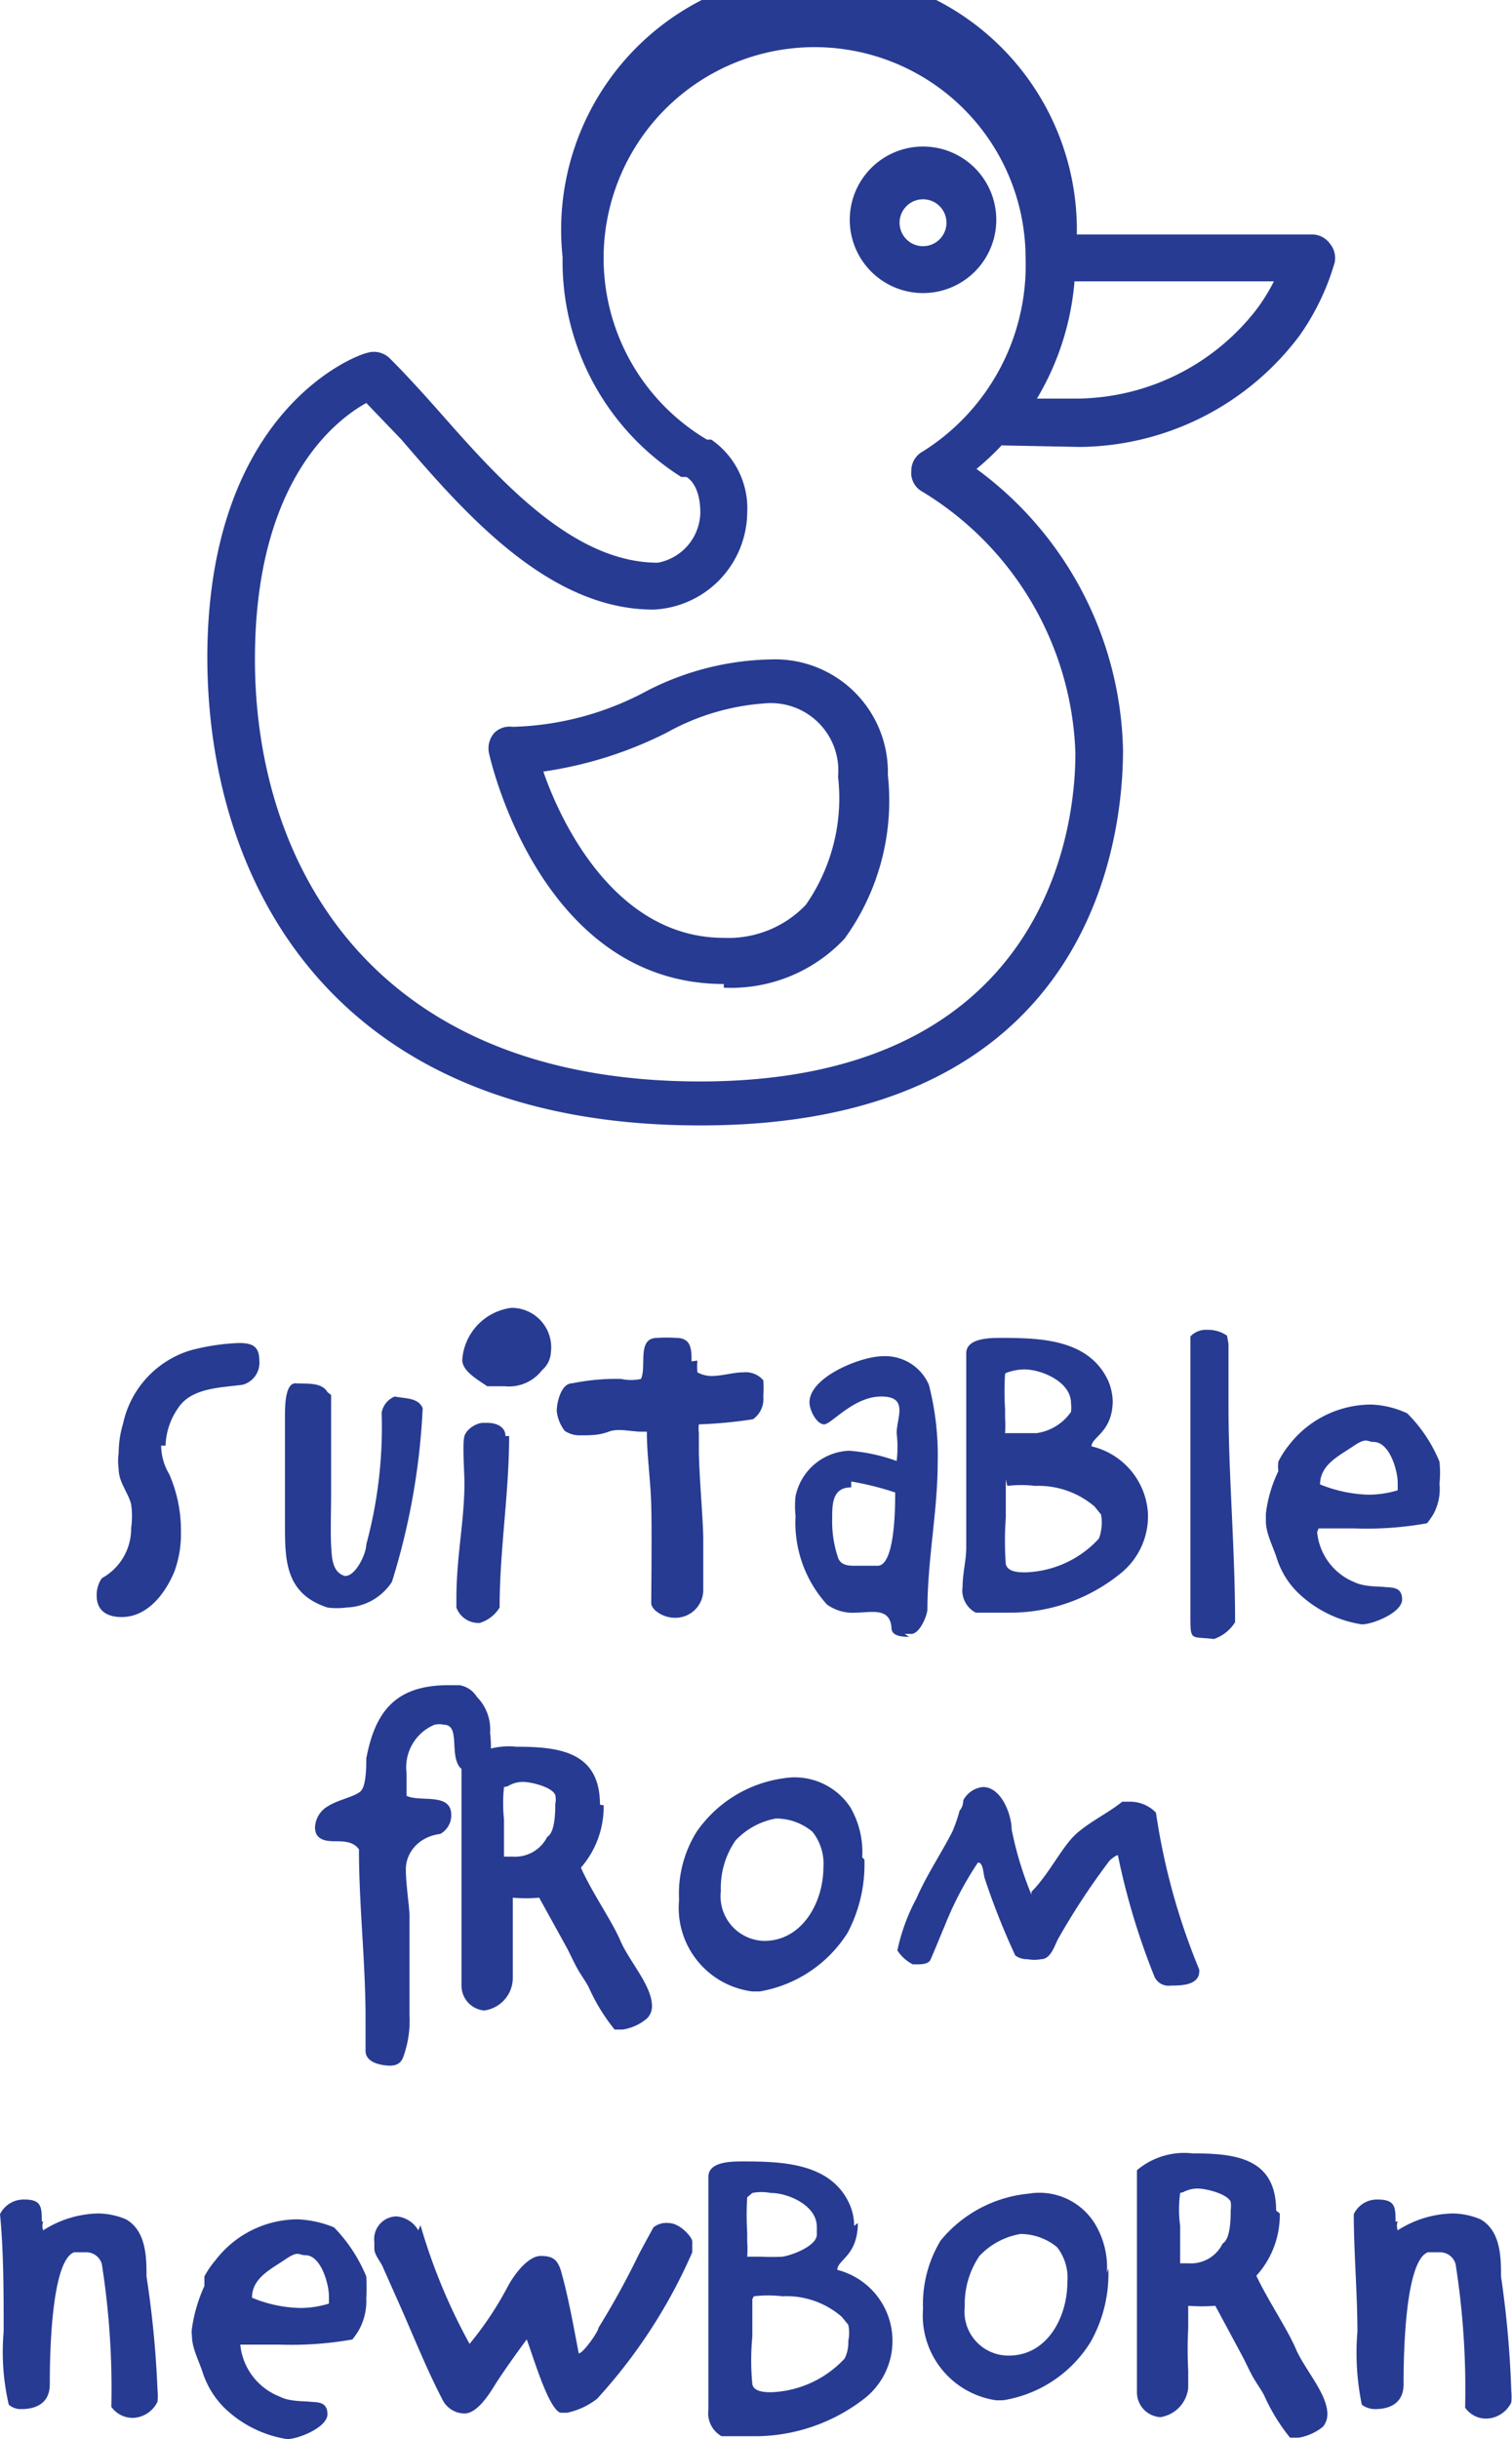
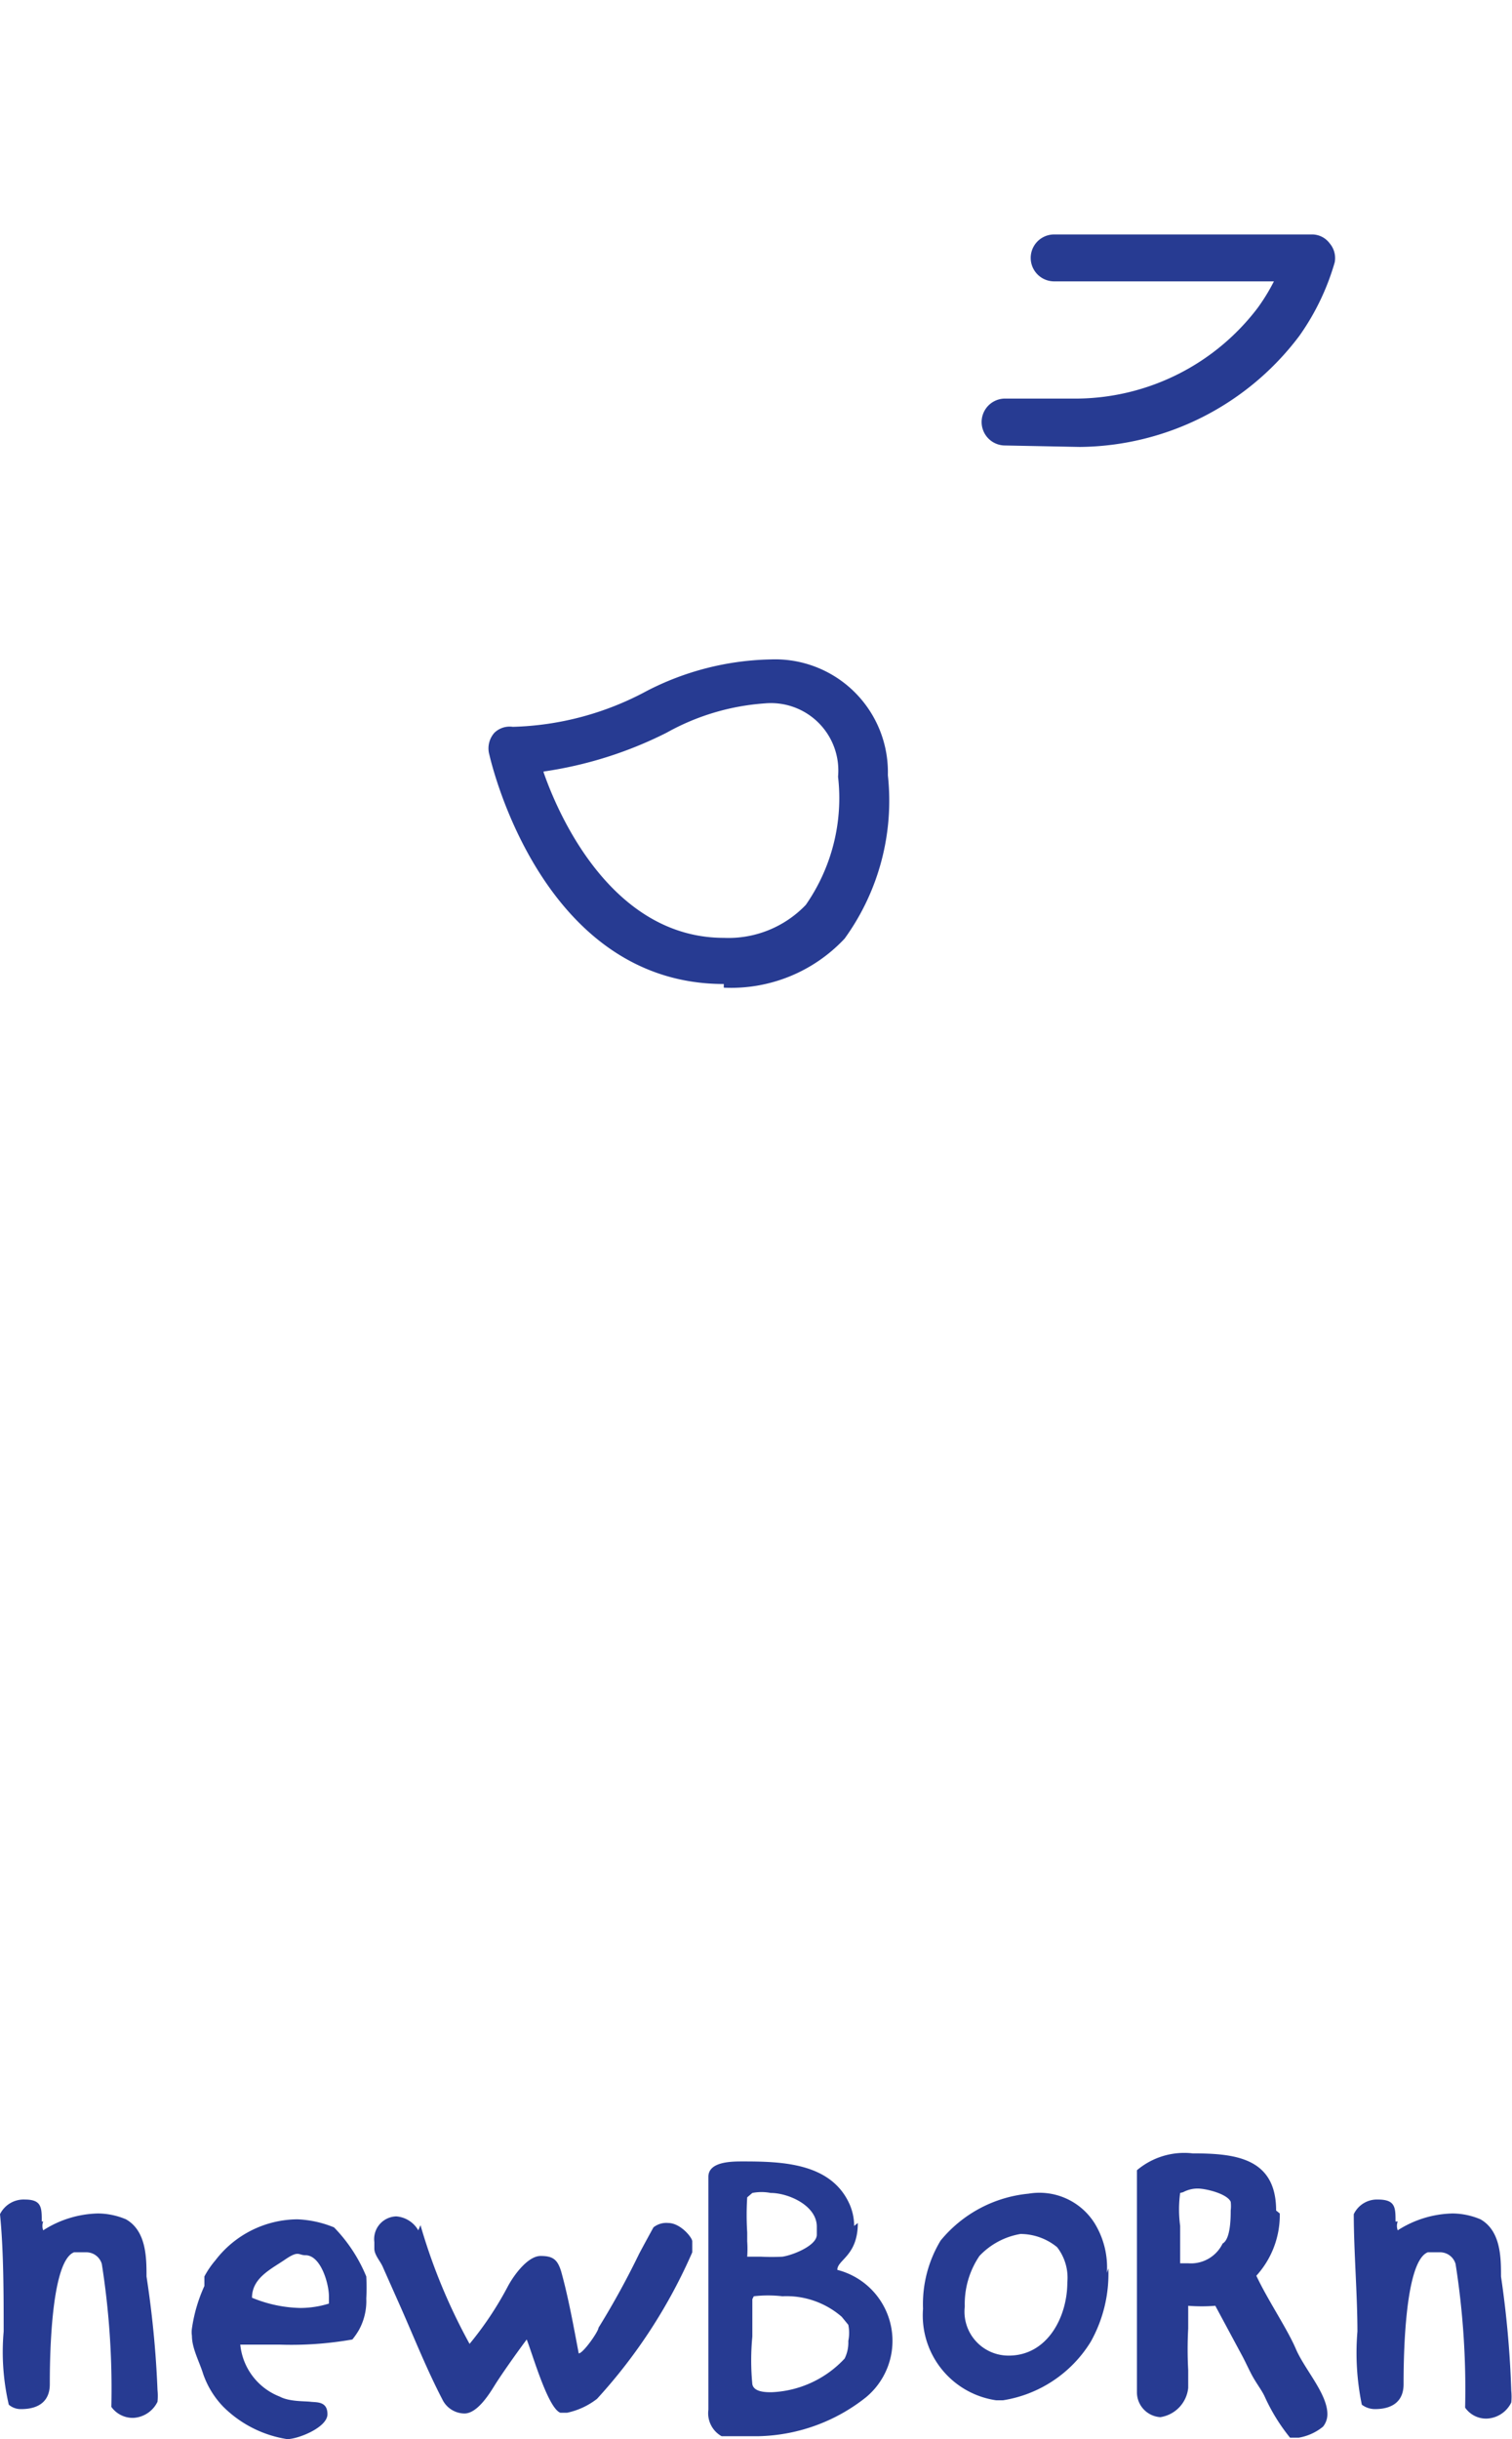
<svg xmlns="http://www.w3.org/2000/svg" viewBox="0 0 20.64 33.29">
  <defs>
    <style>.cls-1{fill:#273b92;}</style>
  </defs>
  <g id="Layer_2" data-name="Layer 2">
    <g id="Layer_1-2" data-name="Layer 1">
      <path class="cls-1" d="M19.05,30.32c0-.19,0-.3-.24-.3a.35.35,0,0,0-.33.2c0,.49.05,1.11.05,1.6a3.49,3.49,0,0,0,.06,1,.3.3,0,0,0,.18.06c.23,0,.39-.1.39-.34s0-1.67.33-1.8l.16,0a.22.22,0,0,1,.22.16A11,11,0,0,1,20,32.86a.35.35,0,0,0,.29.15.39.39,0,0,0,.34-.22.81.81,0,0,0,0-.16,13.69,13.69,0,0,0-.14-1.56c0-.25,0-.62-.28-.78a1,1,0,0,0-.38-.08,1.44,1.44,0,0,0-.75.23.17.17,0,0,1,0-.12m-2.93-.4a.42.42,0,0,1,.2-.05c.11,0,.4.07.45.18a.49.49,0,0,1,0,.12c0,.09,0,.39-.11.45a.48.48,0,0,1-.47.27h-.11c0-.17,0-.35,0-.51a1.68,1.68,0,0,1,0-.45m1.31.24c0-.72-.56-.78-1.14-.78a1,1,0,0,0-.76.23c0,.16,0,.32,0,.48s0,.08,0,.12c0,.51,0,1,0,1.52,0,.19,0,.37,0,.56s0,.23,0,.35a.34.34,0,0,0,.32.34.45.45,0,0,0,.38-.4c0-.08,0-.16,0-.24a5.17,5.17,0,0,1,0-.57c0-.1,0-.21,0-.31a2.33,2.33,0,0,0,.37,0l.36.67c.06.11.11.23.17.33s.1.15.14.23a2.57,2.57,0,0,0,.35.57l.12,0a.71.71,0,0,0,.33-.15.27.27,0,0,0,.06-.17c0-.28-.31-.61-.43-.89s-.38-.66-.54-1a1.23,1.23,0,0,0,.32-.85m-3.54.28a.79.79,0,0,1,.5.18.68.68,0,0,1,.14.48c0,.47-.27,1-.8,1a.6.6,0,0,1-.6-.67,1.17,1.17,0,0,1,.2-.69,1,1,0,0,1,.56-.3m1.18.53a1.15,1.15,0,0,0-.17-.68.89.89,0,0,0-.9-.4,1.77,1.77,0,0,0-1.2.64,1.68,1.68,0,0,0-.24.93,1.17,1.17,0,0,0,1,1.25l.09,0a1.72,1.72,0,0,0,1.2-.8,1.9,1.9,0,0,0,.24-1m-4.84.38a1.72,1.72,0,0,1,.39,0,1.15,1.15,0,0,1,.81.28l.09.11a.54.54,0,0,1,0,.22.49.49,0,0,1-.05.24,1.44,1.44,0,0,1-1,.46c-.07,0-.24,0-.26-.11a3.39,3.39,0,0,1,0-.65v-.51m0-1.45a.66.66,0,0,1,.25,0c.24,0,.63.17.63.46v.11c0,.15-.33.28-.47.3a2.8,2.8,0,0,1-.29,0H10.2a1.48,1.48,0,0,0,0-.21v-.12a3.81,3.81,0,0,1,0-.48m1.46.39a.75.75,0,0,0-.06-.29c-.25-.57-.92-.59-1.46-.59-.15,0-.47,0-.47.21,0,.39,0,.78,0,1.17s0,1,0,1.48c0,.18,0,.35,0,.53a.36.36,0,0,0,.18.36l.08,0h.43a2.44,2.44,0,0,0,1.46-.53,1,1,0,0,0-.39-1.74c0-.14.28-.19.28-.64m-6,.1a.38.38,0,0,0-.3-.19.31.31,0,0,0-.3.35v.09c0,.09.09.18.12.26l.24.54c.19.43.36.86.58,1.28a.34.34,0,0,0,.29.17c.17,0,.33-.25.41-.38s.29-.43.44-.63c.08.2.29.94.46,1h.09a1,1,0,0,0,.41-.19,7.25,7.25,0,0,0,1.3-2s0-.1,0-.15-.16-.25-.33-.25a.28.28,0,0,0-.2.06s-.17.31-.2.37a11.21,11.21,0,0,1-.55,1c0,.05-.21.35-.27.35l0,0c-.07-.37-.14-.76-.24-1.12-.05-.16-.11-.21-.28-.21s-.36.25-.45.42a4.6,4.6,0,0,1-.52.78,7.9,7.9,0,0,1-.67-1.62m-1.57.41c.21,0,.32.39.32.56v.1a1.32,1.32,0,0,1-.39.06,1.81,1.81,0,0,1-.66-.14c0-.27.26-.39.45-.52s.18-.06.28-.06M3.33,32h.48a4.81,4.81,0,0,0,1-.07,1,1,0,0,0,.09-.13A.82.82,0,0,0,5,31.37a2.83,2.83,0,0,0,0-.3,2.11,2.11,0,0,0-.44-.67,1.47,1.47,0,0,0-.5-.11,1.42,1.42,0,0,0-1.12.56,1.21,1.21,0,0,0-.15.22l0,.13a2.12,2.12,0,0,0-.17.58.34.34,0,0,0,0,.1c0,.17.1.35.15.51a1.21,1.21,0,0,0,.28.46,1.58,1.58,0,0,0,.87.44c.15,0,.55-.16.55-.34s-.15-.16-.23-.17-.29,0-.42-.07A.85.85,0,0,1,3.28,32h0l0,0a0,0,0,0,0,0,0v0M.57,30.32c0-.19,0-.3-.23-.3a.36.36,0,0,0-.34.2c.05.49.05,1.11.05,1.6a3.18,3.18,0,0,0,.07,1,.25.25,0,0,0,.17.06c.23,0,.39-.1.39-.34s0-1.67.33-1.8l.16,0a.22.22,0,0,1,.22.16,11,11,0,0,1,.13,1.95.36.36,0,0,0,.3.15.39.39,0,0,0,.33-.22.78.78,0,0,0,0-.16A13.72,13.72,0,0,0,2,31.07c0-.25,0-.62-.28-.78a1,1,0,0,0-.38-.08,1.44,1.44,0,0,0-.75.23.17.17,0,0,1,0-.12" />
-       <path class="cls-1" d="M14.08,25.86a4.79,4.79,0,0,1-.27-.89c0-.2-.14-.58-.39-.58a.34.34,0,0,0-.27.18s0,.09-.05.14A2.12,2.12,0,0,1,13,25c-.16.31-.35.59-.49.91a2.64,2.64,0,0,0-.26.71.55.55,0,0,0,.21.19h.05c.06,0,.16,0,.19-.06s.15-.36.19-.45a4.6,4.6,0,0,1,.46-.88c.07,0,.07.13.09.21a9.76,9.76,0,0,0,.42,1.06.28.28,0,0,0,.17.05.48.48,0,0,0,.18,0c.13,0,.18-.17.23-.27a9.57,9.57,0,0,1,.71-1.08s.08-.07.11-.07,0,0,0,0a9.62,9.62,0,0,0,.5,1.66.21.21,0,0,0,.22.12c.14,0,.41,0,.39-.22a9,9,0,0,1-.59-2.14.49.49,0,0,0-.36-.15l-.1,0c-.2.16-.44.27-.63.44s-.37.55-.61.79m-3.49-1a.77.77,0,0,1,.5.18.7.7,0,0,1,.15.49c0,.46-.28,1-.81,1a.61.61,0,0,1-.59-.68,1.14,1.14,0,0,1,.2-.69,1,1,0,0,1,.55-.3m1.18.53a1.22,1.22,0,0,0-.16-.68.91.91,0,0,0-.91-.4A1.73,1.73,0,0,0,9.51,25a1.6,1.6,0,0,0-.24.93,1.15,1.15,0,0,0,1,1.25l.1,0a1.77,1.77,0,0,0,1.2-.8,2,2,0,0,0,.23-1m-4.87-1a.39.39,0,0,1,.21-.06c.11,0,.4.07.44.18a.27.27,0,0,1,0,.12c0,.09,0,.39-.11.45a.49.49,0,0,1-.47.27H6.88c0-.17,0-.35,0-.51a2.08,2.08,0,0,1,0-.44m1.31.24c0-.72-.55-.79-1.14-.79a1,1,0,0,0-.75.23c0,.16,0,.32,0,.48v.12c0,.51,0,1,0,1.53,0,.18,0,.36,0,.55s0,.23,0,.35a.34.34,0,0,0,.31.34A.45.45,0,0,0,7,27c0-.08,0-.16,0-.24s0-.37,0-.57S7,26,7,25.9a2.09,2.09,0,0,0,.36,0l.37.67c.06.11.11.23.17.33s.1.15.14.23a2.57,2.57,0,0,0,.35.57l.11,0a.67.67,0,0,0,.33-.15.23.23,0,0,0,.07-.17c0-.28-.31-.61-.43-.89s-.39-.66-.54-1a1.26,1.26,0,0,0,.31-.85m-1.84-.45c.1,0,.24-.05.29-.16a1.58,1.58,0,0,0,0-.38.63.63,0,0,0-.18-.49A.34.34,0,0,0,6.27,23l-.15,0c-.73,0-1,.37-1.12,1,0,.1,0,.36-.07.44s-.31.12-.45.21a.35.35,0,0,0-.18.29c0,.16.13.19.26.19s.26,0,.34.11c0,.77.09,1.54.09,2.3,0,.15,0,.3,0,.45s.18.19.28.2.2,0,.24-.13a1.46,1.46,0,0,0,.08-.56c0-.33,0-.66,0-1,0-.11,0-.23,0-.35s-.05-.43-.05-.64.16-.44.47-.48a.29.29,0,0,0,.15-.26c0-.31-.43-.17-.61-.26,0-.11,0-.2,0-.31a.63.63,0,0,1,.38-.66.28.28,0,0,1,.13,0c.27,0,0,.58.34.65" />
-       <path class="cls-1" d="M18.75,19.68c.22,0,.33.39.33.56v.1a1.39,1.39,0,0,1-.4.06,1.9,1.9,0,0,1-.66-.14c0-.27.26-.39.45-.52s.19-.06.28-.06M18,20.86h.48a4.67,4.67,0,0,0,1-.07,1,1,0,0,0,.09-.13.72.72,0,0,0,.08-.41,1.46,1.46,0,0,0,0-.3,2,2,0,0,0-.44-.66,1.26,1.26,0,0,0-.49-.12,1.42,1.42,0,0,0-1.13.56,1.18,1.18,0,0,0-.14.22.61.61,0,0,0,0,.13,1.82,1.82,0,0,0-.17.58v.1c0,.17.1.35.15.51a1.14,1.14,0,0,0,.28.46,1.61,1.61,0,0,0,.88.44c.15,0,.55-.16.55-.34s-.15-.16-.24-.17-.28,0-.42-.07a.82.82,0,0,1-.5-.68h0l0,0h0s0,0,0,0m-1.23-2.68a.45.45,0,0,0-.27-.08.29.29,0,0,0-.23.09c0,.4,0,.79,0,1.19,0,.65,0,1.31,0,2,0,.2,0,.4,0,.61,0,.37,0,.29.32.33a.55.55,0,0,0,.29-.23c0-1-.09-2-.09-2.95,0-.29,0-.57,0-.85Zm-3,2.05a1.58,1.58,0,0,1,.38,0,1.18,1.18,0,0,1,.81.28l.09.11a.6.6,0,0,1,0,.22A.47.47,0,0,1,15,21a1.42,1.42,0,0,1-1,.46c-.08,0-.24,0-.27-.11a4.4,4.4,0,0,1,0-.64c0-.18,0-.35,0-.52m0-1.45a.74.74,0,0,1,.25-.05c.24,0,.64.17.64.46a.49.49,0,0,1,0,.12.69.69,0,0,1-.47.29h-.43a1.48,1.48,0,0,0,0-.21v-.12a3.85,3.85,0,0,1,0-.48m1.47.4a.77.77,0,0,0-.06-.3c-.26-.57-.92-.59-1.46-.59-.15,0-.48,0-.48.21,0,.39,0,.79,0,1.18s0,1,0,1.47c0,.18-.05.35-.05.54a.34.34,0,0,0,.18.35l.09,0h.42a2.39,2.39,0,0,0,1.46-.53,1,1,0,0,0,.38-.83,1,1,0,0,0-.77-.91c0-.13.29-.19.29-.63m-3.57,1.11a4,4,0,0,1,.6.15c0,.18,0,1-.24,1-.09,0-.21,0-.3,0s-.2,0-.24-.11a1.55,1.55,0,0,1-.08-.53c0-.2,0-.43.26-.43m.73,2h.09c.11,0,.21-.23.22-.33,0-.68.14-1.35.14-2a3.86,3.86,0,0,0-.12-1.07.65.65,0,0,0-.63-.39c-.29,0-1,.28-1,.63,0,.11.1.3.2.3s.4-.38.78-.38.21.29.21.5a1.58,1.58,0,0,1,0,.38,2.44,2.44,0,0,0-.65-.14.78.78,0,0,0-.73.62,1.23,1.23,0,0,0,0,.27,1.66,1.66,0,0,0,.43,1.21.6.6,0,0,0,.39.11c.21,0,.47-.08.49.21,0,.11.14.12.24.12M9.44,18.58c0-.16,0-.32-.21-.32a2.06,2.06,0,0,0-.26,0c-.28,0-.14.39-.22.56a.62.62,0,0,1-.27,0,3,3,0,0,0-.67.06c-.15,0-.21.26-.21.38a.54.54,0,0,0,.11.27.37.37,0,0,0,.21.06c.13,0,.26,0,.39-.05s.3,0,.45,0h.07c0,.32.05.65.06,1s0,1.25,0,1.34.16.2.32.2a.38.38,0,0,0,.39-.37c0-.23,0-.46,0-.7s-.05-.78-.06-1.18c0,0,0-.24,0-.27a.49.49,0,0,1,0-.12,6,6,0,0,0,.74-.07.34.34,0,0,0,.14-.31,1.66,1.66,0,0,0,0-.22.31.31,0,0,0-.27-.11c-.14,0-.29.05-.44.05a.41.41,0,0,1-.19-.05.88.88,0,0,1,0-.16m-2-.11a.54.54,0,0,0-.54-.61.77.77,0,0,0-.67.71c0,.16.23.28.34.36l.24,0a.57.57,0,0,0,.51-.22.34.34,0,0,0,.12-.26M6.9,19.6c0-.13-.13-.18-.24-.18H6.59c-.08,0-.22.08-.25.18s0,.5,0,.64c0,.52-.11,1-.11,1.58v.12a.32.32,0,0,0,.32.21.48.48,0,0,0,.27-.21c0-.78.13-1.56.13-2.34M4.47,19c-.08-.14-.29-.11-.43-.12s-.15.28-.15.43c0,.49,0,1,0,1.49s0,.95.58,1.14a1,1,0,0,0,.26,0,.77.77,0,0,0,.62-.35,9.4,9.4,0,0,0,.42-2.37c-.06-.15-.25-.13-.38-.16a.29.29,0,0,0-.18.22A6.15,6.15,0,0,1,5,21.08c0,.12-.14.43-.29.43h0c-.18-.05-.18-.26-.19-.42s0-.49,0-.73c0-.44,0-.88,0-1.32m-2.26.69a.94.94,0,0,1,.17-.51c.18-.28.58-.28.88-.32a.31.31,0,0,0,.23-.33c0-.2-.1-.24-.28-.24a3,3,0,0,0-.66.1,1.34,1.34,0,0,0-.92,1,1.39,1.39,0,0,0-.06.4.78.78,0,0,0,0,.22c0,.18.13.32.17.48a1.19,1.19,0,0,1,0,.33.77.77,0,0,1-.4.68.4.4,0,0,0-.07.24c0,.21.15.29.34.29.36,0,.6-.33.72-.62a1.48,1.48,0,0,0,.09-.55,1.91,1.91,0,0,0-.16-.78.77.77,0,0,1-.11-.39" />
-       <path class="cls-1" d="M5,5.5C4.57,5.74,3.48,6.58,3.48,9c0,2.78,1.59,5.76,6.08,5.76s5.12-3.14,5.12-4.48a4.34,4.34,0,0,0-2.09-3.57.29.29,0,0,1-.15-.28.3.3,0,0,1,.16-.27A3,3,0,0,0,14,3.52,2.88,2.88,0,1,0,9.65,6h0l.06,0a1.14,1.14,0,0,1,.49,1A1.34,1.34,0,0,1,8.92,8.32C7.51,8.32,6.38,7.05,5.48,6L5,5.5m4.55,9.86c-5,0-6.72-3.31-6.72-6.4C2.84,5.57,4.89,4.84,5,4.82a.31.31,0,0,1,.32.07c.21.21.43.45.66.71.82.93,1.83,2.08,3,2.08A.71.71,0,0,0,9.56,7c0-.32-.12-.45-.19-.49l0,0-.07,0a3.48,3.48,0,0,1-1.62-3,3.52,3.52,0,1,1,7,0A3.71,3.71,0,0,1,13.33,6.4a4.88,4.88,0,0,1,2,3.84c0,1.2-.42,5.12-5.76,5.12" />
      <path class="cls-1" d="M13.72,6.08a.32.32,0,0,1,0-.64h1A3.13,3.13,0,0,0,17.17,4.2a2.69,2.69,0,0,0,.22-.36h-3a.32.32,0,0,1,0-.64h3.51a.3.3,0,0,1,.25.12.31.31,0,0,1,.07.26,3.32,3.32,0,0,1-.48,1,3.79,3.79,0,0,1-3,1.52Z" />
-       <path class="cls-1" d="M12.6,2.72a.32.32,0,1,0,0,.64.32.32,0,0,0,0-.64M12.6,4a1,1,0,1,1,1-1,1,1,0,0,1-1,1" />
      <path class="cls-1" d="M7.42,10.54c.25.72,1,2.26,2.46,2.26A1.46,1.46,0,0,0,11,12.35a2.55,2.55,0,0,0,.44-1.75v0a.92.92,0,0,0-1-1A3.2,3.2,0,0,0,9.1,10a5.45,5.45,0,0,1-1.68.53m2.46,2.9c-2.47,0-3.17-3-3.2-3.13A.32.32,0,0,1,6.75,10,.3.3,0,0,1,7,9.92a4.07,4.07,0,0,0,1.83-.49A3.84,3.84,0,0,1,10.52,9a1.54,1.54,0,0,1,1.6,1.58,3.21,3.21,0,0,1-.59,2.23,2.12,2.12,0,0,1-1.65.67" />
    </g>
  </g>
</svg>